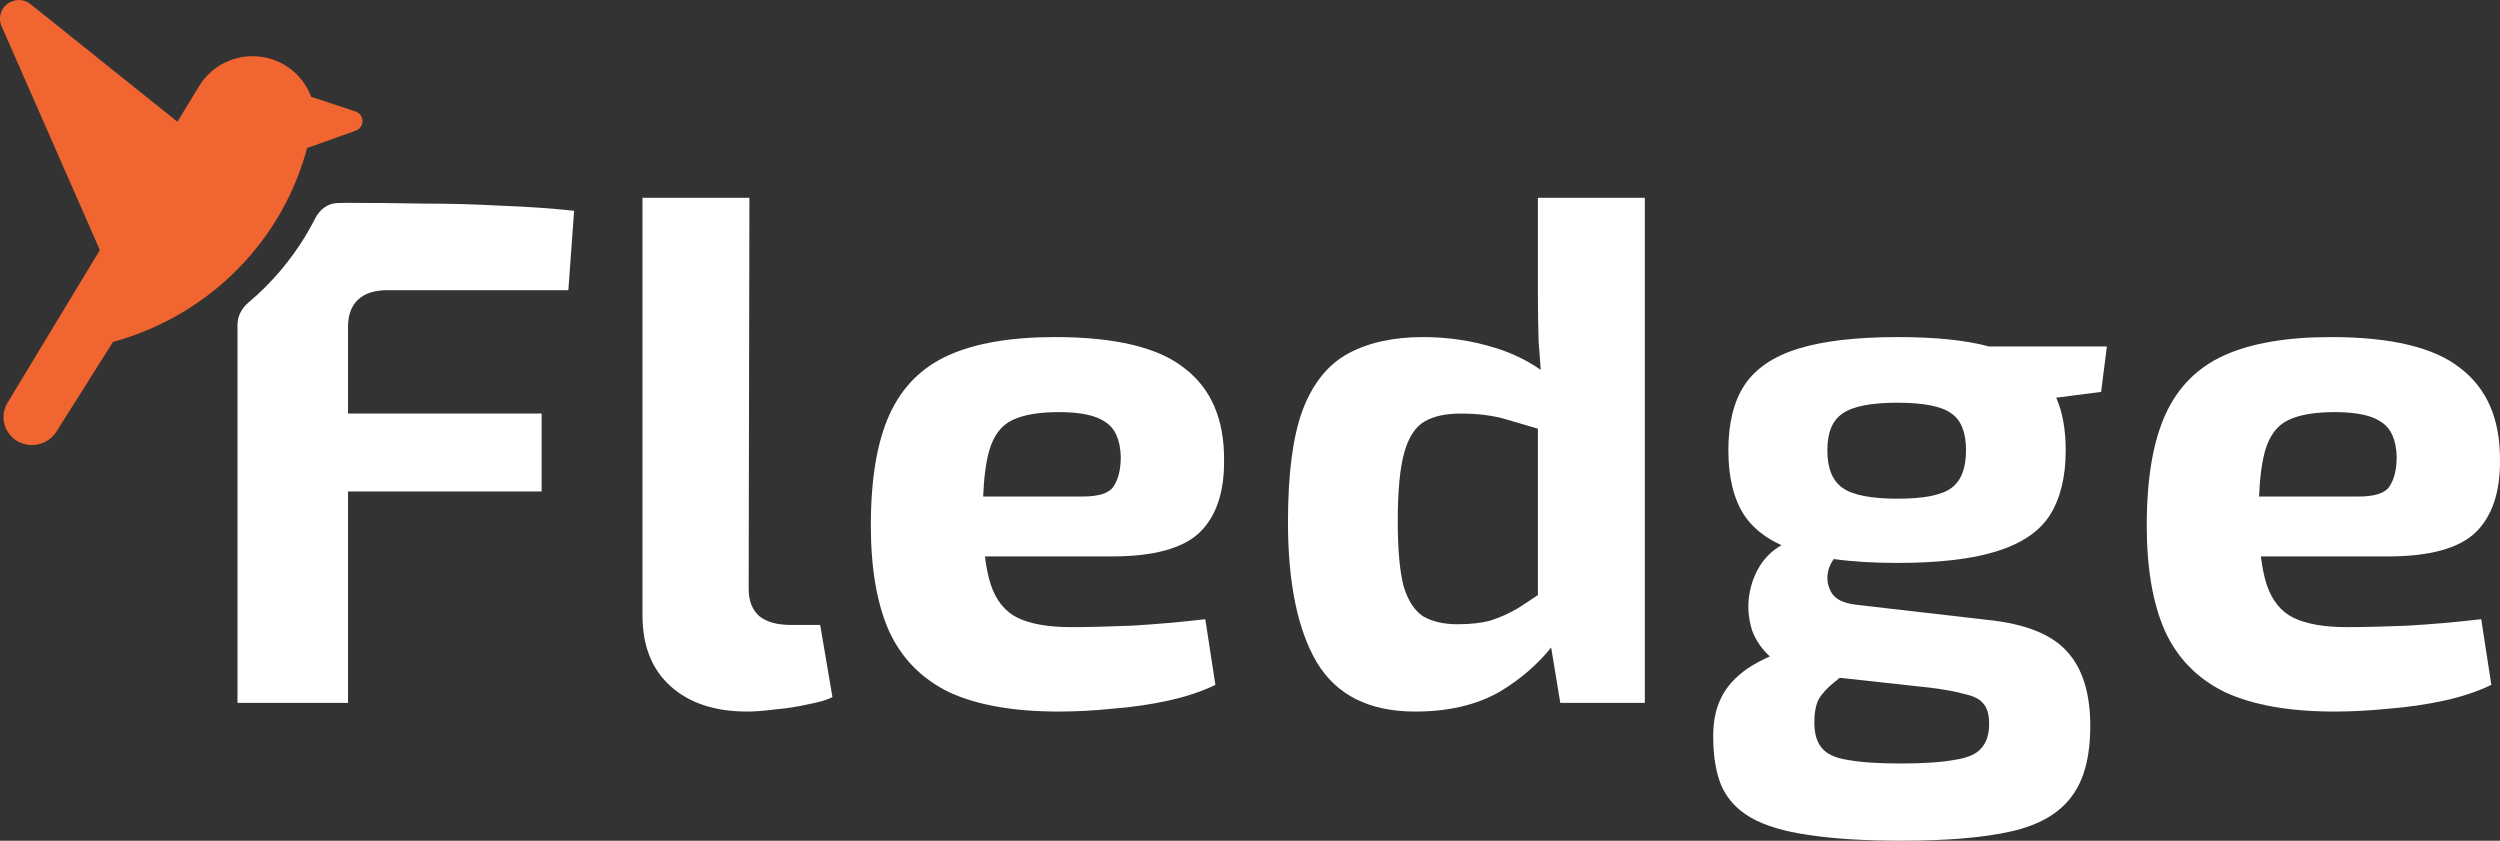
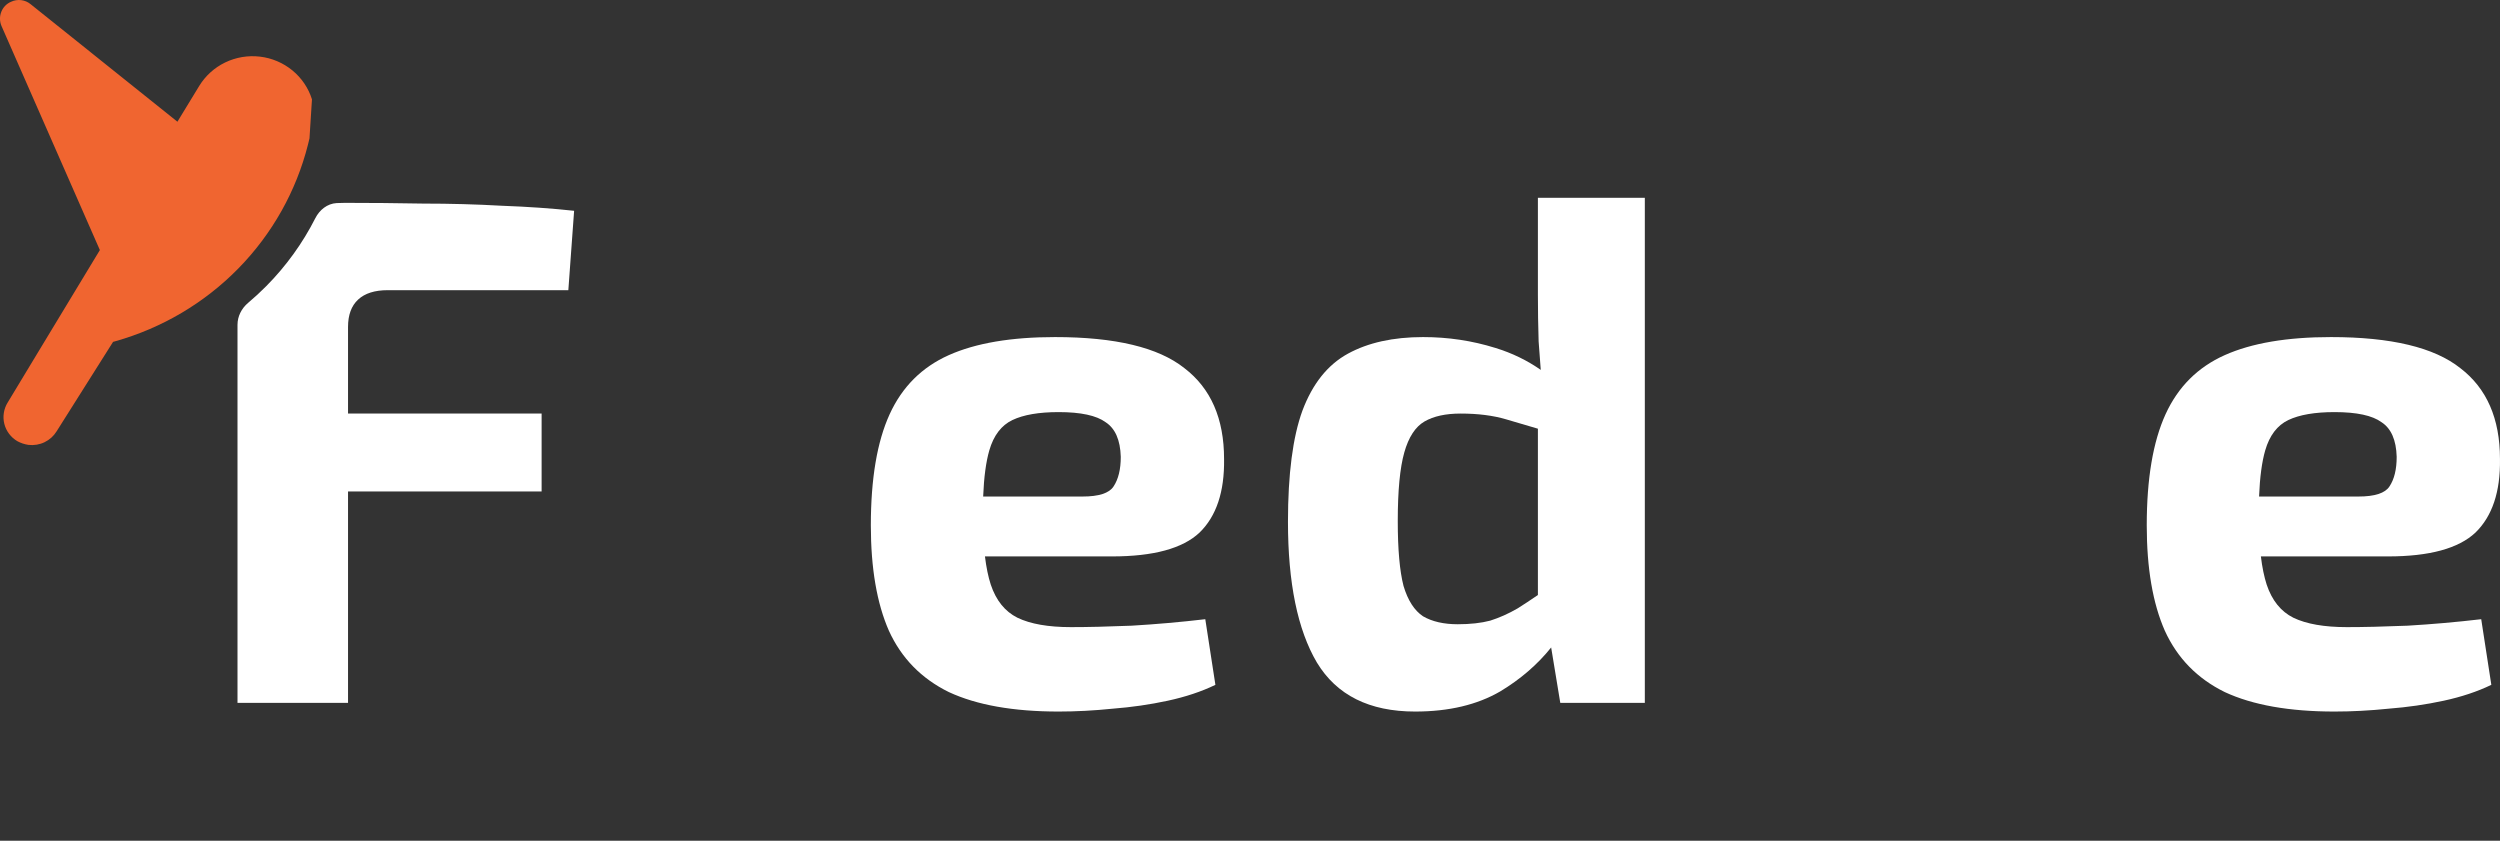
<svg xmlns="http://www.w3.org/2000/svg" width="113" height="38" viewBox="0 0 113 38" fill="none">
  <rect x="0" y="0" width="113" height="38" fill="#333333" stroke="none" />
  <path d="M13.954 6.398C13.964 6.349 13.975 6.3 13.989 6.252L14.101 4.491C13.941 3.979 13.633 3.525 13.216 3.182C12.798 2.84 12.289 2.623 11.75 2.56C11.21 2.496 10.664 2.588 10.176 2.824C9.689 3.06 9.281 3.43 9.002 3.889L8.019 5.502L1.385 0.19C1.263 0.089 1.115 0.026 0.957 0.006C0.8 -0.013 0.64 0.013 0.497 0.081C0.081 0.258 -0.113 0.75 0.067 1.173L4.514 11.303L1.73 15.904C1.73 15.904 1.73 15.904 1.73 15.904L0.345 18.197C0.257 18.34 0.198 18.499 0.173 18.665C0.147 18.83 0.155 18.999 0.196 19.161C0.237 19.324 0.311 19.476 0.412 19.61C0.514 19.745 0.641 19.858 0.787 19.943C0.942 20.027 1.111 20.083 1.286 20.109C1.536 20.138 1.789 20.096 2.015 19.987C2.241 19.878 2.43 19.707 2.56 19.494L5.111 15.452C5.143 15.444 5.175 15.435 5.207 15.426C7.323 14.83 9.243 13.695 10.773 12.135C12.303 10.574 13.388 8.644 13.92 6.539C13.933 6.492 13.943 6.445 13.954 6.398Z" fill="#F06530" />
-   <path d="M13.255 4.108L16.067 5.037C16.125 5.056 16.18 5.086 16.226 5.126C16.273 5.166 16.311 5.215 16.338 5.27C16.365 5.324 16.381 5.384 16.384 5.445C16.388 5.505 16.379 5.566 16.358 5.624C16.337 5.691 16.299 5.753 16.248 5.803C16.198 5.853 16.135 5.89 16.067 5.91L13.241 6.921" fill="#F06530" />
  <path d="M11.215 13.689C10.919 13.938 10.735 14.298 10.735 14.682V31.771H15.731V22.215H24.481V18.693H15.731V14.779C15.731 14.236 15.883 13.822 16.188 13.54C16.493 13.257 16.939 13.116 17.527 13.116H25.689L25.95 9.528C24.949 9.419 23.861 9.343 22.685 9.3C21.532 9.235 20.346 9.202 19.127 9.202C17.929 9.18 16.754 9.169 15.6 9.169C15.471 9.169 15.344 9.173 15.22 9.179C14.793 9.202 14.441 9.488 14.251 9.865C13.681 10.989 12.935 12.025 12.034 12.934C11.772 13.198 11.499 13.45 11.215 13.689Z" fill="white" />
-   <path d="M33.84 26.618L33.873 8.941H29.041V27.825C29.041 29.194 29.465 30.26 30.314 31.021C31.163 31.782 32.316 32.162 33.775 32.162C34.123 32.162 34.547 32.13 35.048 32.064C35.549 32.021 36.039 31.945 36.517 31.836C36.996 31.749 37.366 31.64 37.627 31.51L37.072 28.248H35.767C35.135 28.248 34.656 28.118 34.33 27.857C34.003 27.575 33.84 27.161 33.84 26.618Z" fill="white" />
  <path fill-rule="evenodd" clip-rule="evenodd" d="M47.688 15.236C50.409 15.236 52.357 15.703 53.532 16.638C54.73 17.551 55.328 18.921 55.328 20.747C55.35 22.226 54.98 23.335 54.218 24.074C53.456 24.791 52.139 25.15 50.267 25.15H44.52C44.58 25.644 44.667 26.068 44.782 26.422C45.022 27.14 45.424 27.64 45.99 27.922C46.578 28.205 47.383 28.346 48.406 28.346C49.146 28.346 50.06 28.325 51.149 28.281C52.259 28.216 53.369 28.118 54.479 27.988L54.936 30.955C54.305 31.26 53.587 31.499 52.781 31.673C51.976 31.847 51.149 31.966 50.3 32.032C49.451 32.119 48.635 32.162 47.851 32.162C45.805 32.162 44.151 31.869 42.888 31.282C41.648 30.673 40.744 29.749 40.178 28.509C39.634 27.27 39.362 25.683 39.362 23.748C39.362 21.639 39.645 19.965 40.211 18.725C40.777 17.486 41.669 16.595 42.888 16.051C44.107 15.507 45.707 15.236 47.688 15.236ZM48.929 22.443H44.439C44.474 21.569 44.567 20.873 44.717 20.356C44.913 19.682 45.261 19.225 45.762 18.986C46.262 18.747 46.959 18.627 47.851 18.627C48.852 18.627 49.56 18.78 49.974 19.084C50.409 19.367 50.637 19.889 50.659 20.649C50.659 21.215 50.55 21.66 50.333 21.987C50.137 22.291 49.669 22.443 48.929 22.443Z" fill="white" />
  <path fill-rule="evenodd" clip-rule="evenodd" d="M67.587 15.725C66.542 15.399 65.454 15.236 64.322 15.236C62.972 15.236 61.84 15.486 60.926 15.986C60.012 16.486 59.326 17.345 58.869 18.562C58.434 19.758 58.216 21.432 58.216 23.585C58.216 26.346 58.651 28.466 59.522 29.944C60.415 31.423 61.895 32.162 63.963 32.162C65.486 32.162 66.771 31.858 67.815 31.249C68.731 30.696 69.497 30.035 70.112 29.265L70.525 31.771H74.346V8.941H69.513V13.311C69.513 14.029 69.524 14.736 69.546 15.431C69.574 15.86 69.606 16.29 69.642 16.719C69.022 16.285 68.337 15.954 67.587 15.725ZM69.513 19.377C68.992 19.224 68.513 19.083 68.077 18.954C67.489 18.78 66.803 18.693 66.02 18.693C65.345 18.693 64.801 18.812 64.387 19.051C63.974 19.291 63.669 19.758 63.473 20.454C63.277 21.15 63.179 22.182 63.179 23.552C63.179 24.835 63.266 25.813 63.44 26.487C63.636 27.14 63.93 27.596 64.322 27.857C64.735 28.096 65.258 28.216 65.889 28.216C66.455 28.216 66.945 28.162 67.358 28.053C67.772 27.922 68.185 27.738 68.599 27.498C68.879 27.322 69.184 27.12 69.513 26.894V19.377Z" fill="white" />
-   <path fill-rule="evenodd" clip-rule="evenodd" d="M85.795 15.236C87.483 15.236 88.852 15.377 89.902 15.66H95.231L94.97 17.714L92.942 17.975C93.227 18.626 93.37 19.42 93.37 20.356C93.37 21.552 93.131 22.53 92.652 23.291C92.173 24.03 91.368 24.574 90.236 24.922C89.126 25.27 87.635 25.444 85.763 25.444C84.68 25.444 83.722 25.386 82.887 25.269C82.794 25.395 82.719 25.54 82.661 25.705C82.552 26.074 82.585 26.422 82.759 26.748C82.933 27.074 83.314 27.27 83.902 27.335L89.844 28.02C91.542 28.194 92.739 28.672 93.436 29.455C94.132 30.216 94.48 31.336 94.48 32.814C94.48 34.206 94.197 35.271 93.631 36.011C93.065 36.772 92.162 37.293 90.921 37.576C89.681 37.859 88.026 38 85.959 38C84.261 38 82.857 37.913 81.747 37.739C80.658 37.587 79.788 37.326 79.135 36.956C78.503 36.587 78.057 36.097 77.796 35.489C77.556 34.902 77.437 34.162 77.437 33.271C77.437 32.597 77.556 32.021 77.796 31.543C78.035 31.042 78.438 30.597 79.004 30.205C79.284 30.019 79.615 29.84 79.999 29.669C79.632 29.336 79.365 28.95 79.2 28.509C79.026 27.966 78.982 27.422 79.069 26.879C79.156 26.335 79.352 25.846 79.657 25.411C79.898 25.09 80.187 24.834 80.523 24.643C79.784 24.307 79.223 23.856 78.841 23.291C78.362 22.552 78.122 21.573 78.122 20.356C78.122 19.138 78.362 18.16 78.841 17.421C79.341 16.66 80.158 16.105 81.29 15.757C82.421 15.409 83.923 15.236 85.795 15.236ZM82.922 30.825C82.997 30.765 83.076 30.701 83.159 30.636L87.264 31.086C87.939 31.173 88.462 31.271 88.832 31.379C89.224 31.466 89.496 31.608 89.648 31.803C89.822 31.999 89.909 32.303 89.909 32.717C89.909 33.195 89.79 33.565 89.55 33.825C89.332 34.086 88.93 34.26 88.342 34.347C87.754 34.456 86.938 34.51 85.893 34.51C84.892 34.51 84.097 34.456 83.51 34.347C82.944 34.26 82.552 34.075 82.334 33.793C82.117 33.532 82.008 33.151 82.008 32.651C82.008 32.217 82.073 31.869 82.204 31.608C82.356 31.347 82.596 31.086 82.922 30.825ZM85.763 18.203C84.566 18.203 83.738 18.366 83.281 18.693C82.824 18.997 82.596 19.552 82.596 20.356C82.596 21.16 82.824 21.726 83.281 22.052C83.738 22.378 84.566 22.541 85.763 22.541C86.96 22.541 87.776 22.378 88.211 22.052C88.647 21.726 88.864 21.16 88.864 20.356C88.864 19.552 88.647 18.997 88.211 18.693C87.776 18.366 86.96 18.203 85.763 18.203Z" fill="white" />
  <path fill-rule="evenodd" clip-rule="evenodd" d="M111.204 16.638C110.028 15.703 108.08 15.236 105.359 15.236C103.378 15.236 101.779 15.507 100.56 16.051C99.341 16.595 98.448 17.486 97.882 18.725C97.316 19.965 97.033 21.639 97.033 23.748C97.033 25.683 97.305 27.27 97.85 28.509C98.416 29.749 99.319 30.673 100.56 31.282C101.822 31.869 103.476 32.162 105.522 32.162C106.306 32.162 107.122 32.119 107.971 32.032C108.82 31.966 109.647 31.847 110.453 31.673C111.258 31.499 111.976 31.26 112.608 30.955L112.151 27.988C111.04 28.118 109.93 28.216 108.82 28.281C107.732 28.325 106.818 28.346 106.078 28.346C105.055 28.346 104.249 28.205 103.661 27.922C103.095 27.64 102.693 27.14 102.453 26.422C102.339 26.068 102.251 25.644 102.192 25.15H107.939C109.811 25.15 111.127 24.791 111.889 24.074C112.651 23.335 113.021 22.226 112.999 20.747C112.999 18.921 112.401 17.551 111.204 16.638ZM102.11 22.443H106.6C107.34 22.443 107.808 22.291 108.004 21.987C108.222 21.66 108.33 21.215 108.33 20.649C108.309 19.889 108.08 19.367 107.645 19.084C107.231 18.78 106.524 18.627 105.522 18.627C104.63 18.627 103.934 18.747 103.433 18.986C102.932 19.225 102.584 19.682 102.388 20.356C102.238 20.873 102.145 21.569 102.11 22.443Z" fill="white" />
</svg>